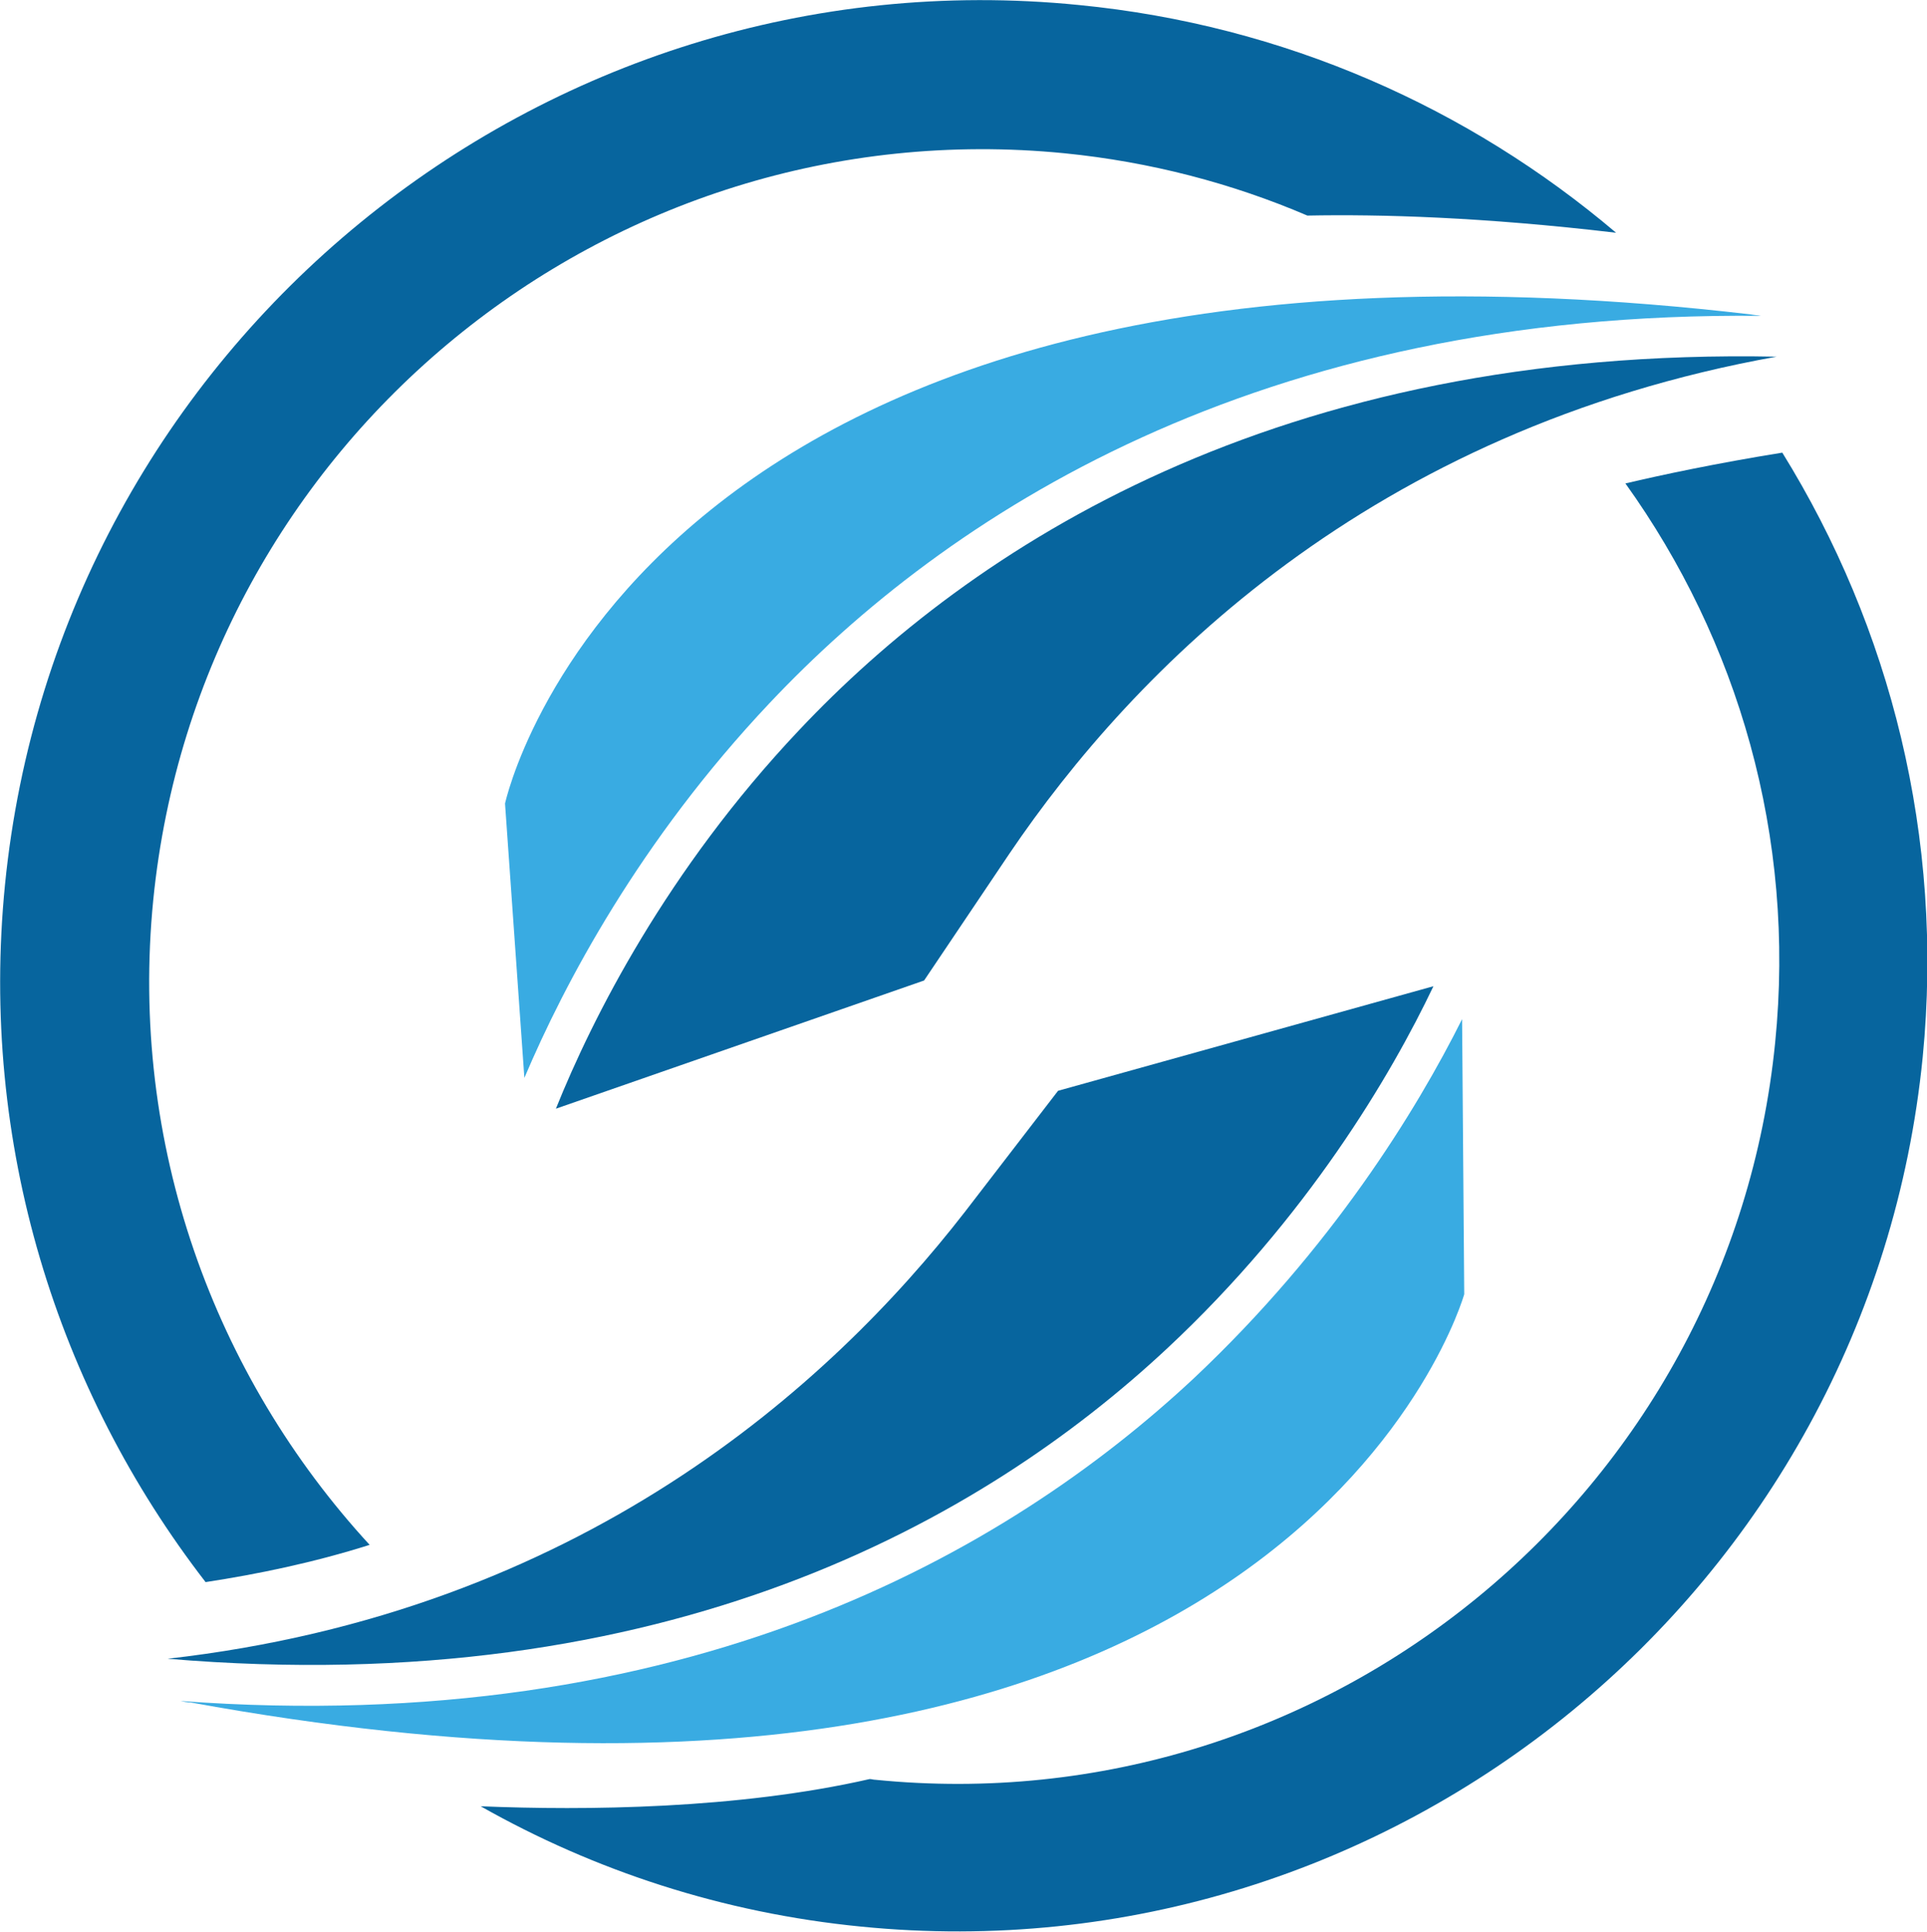
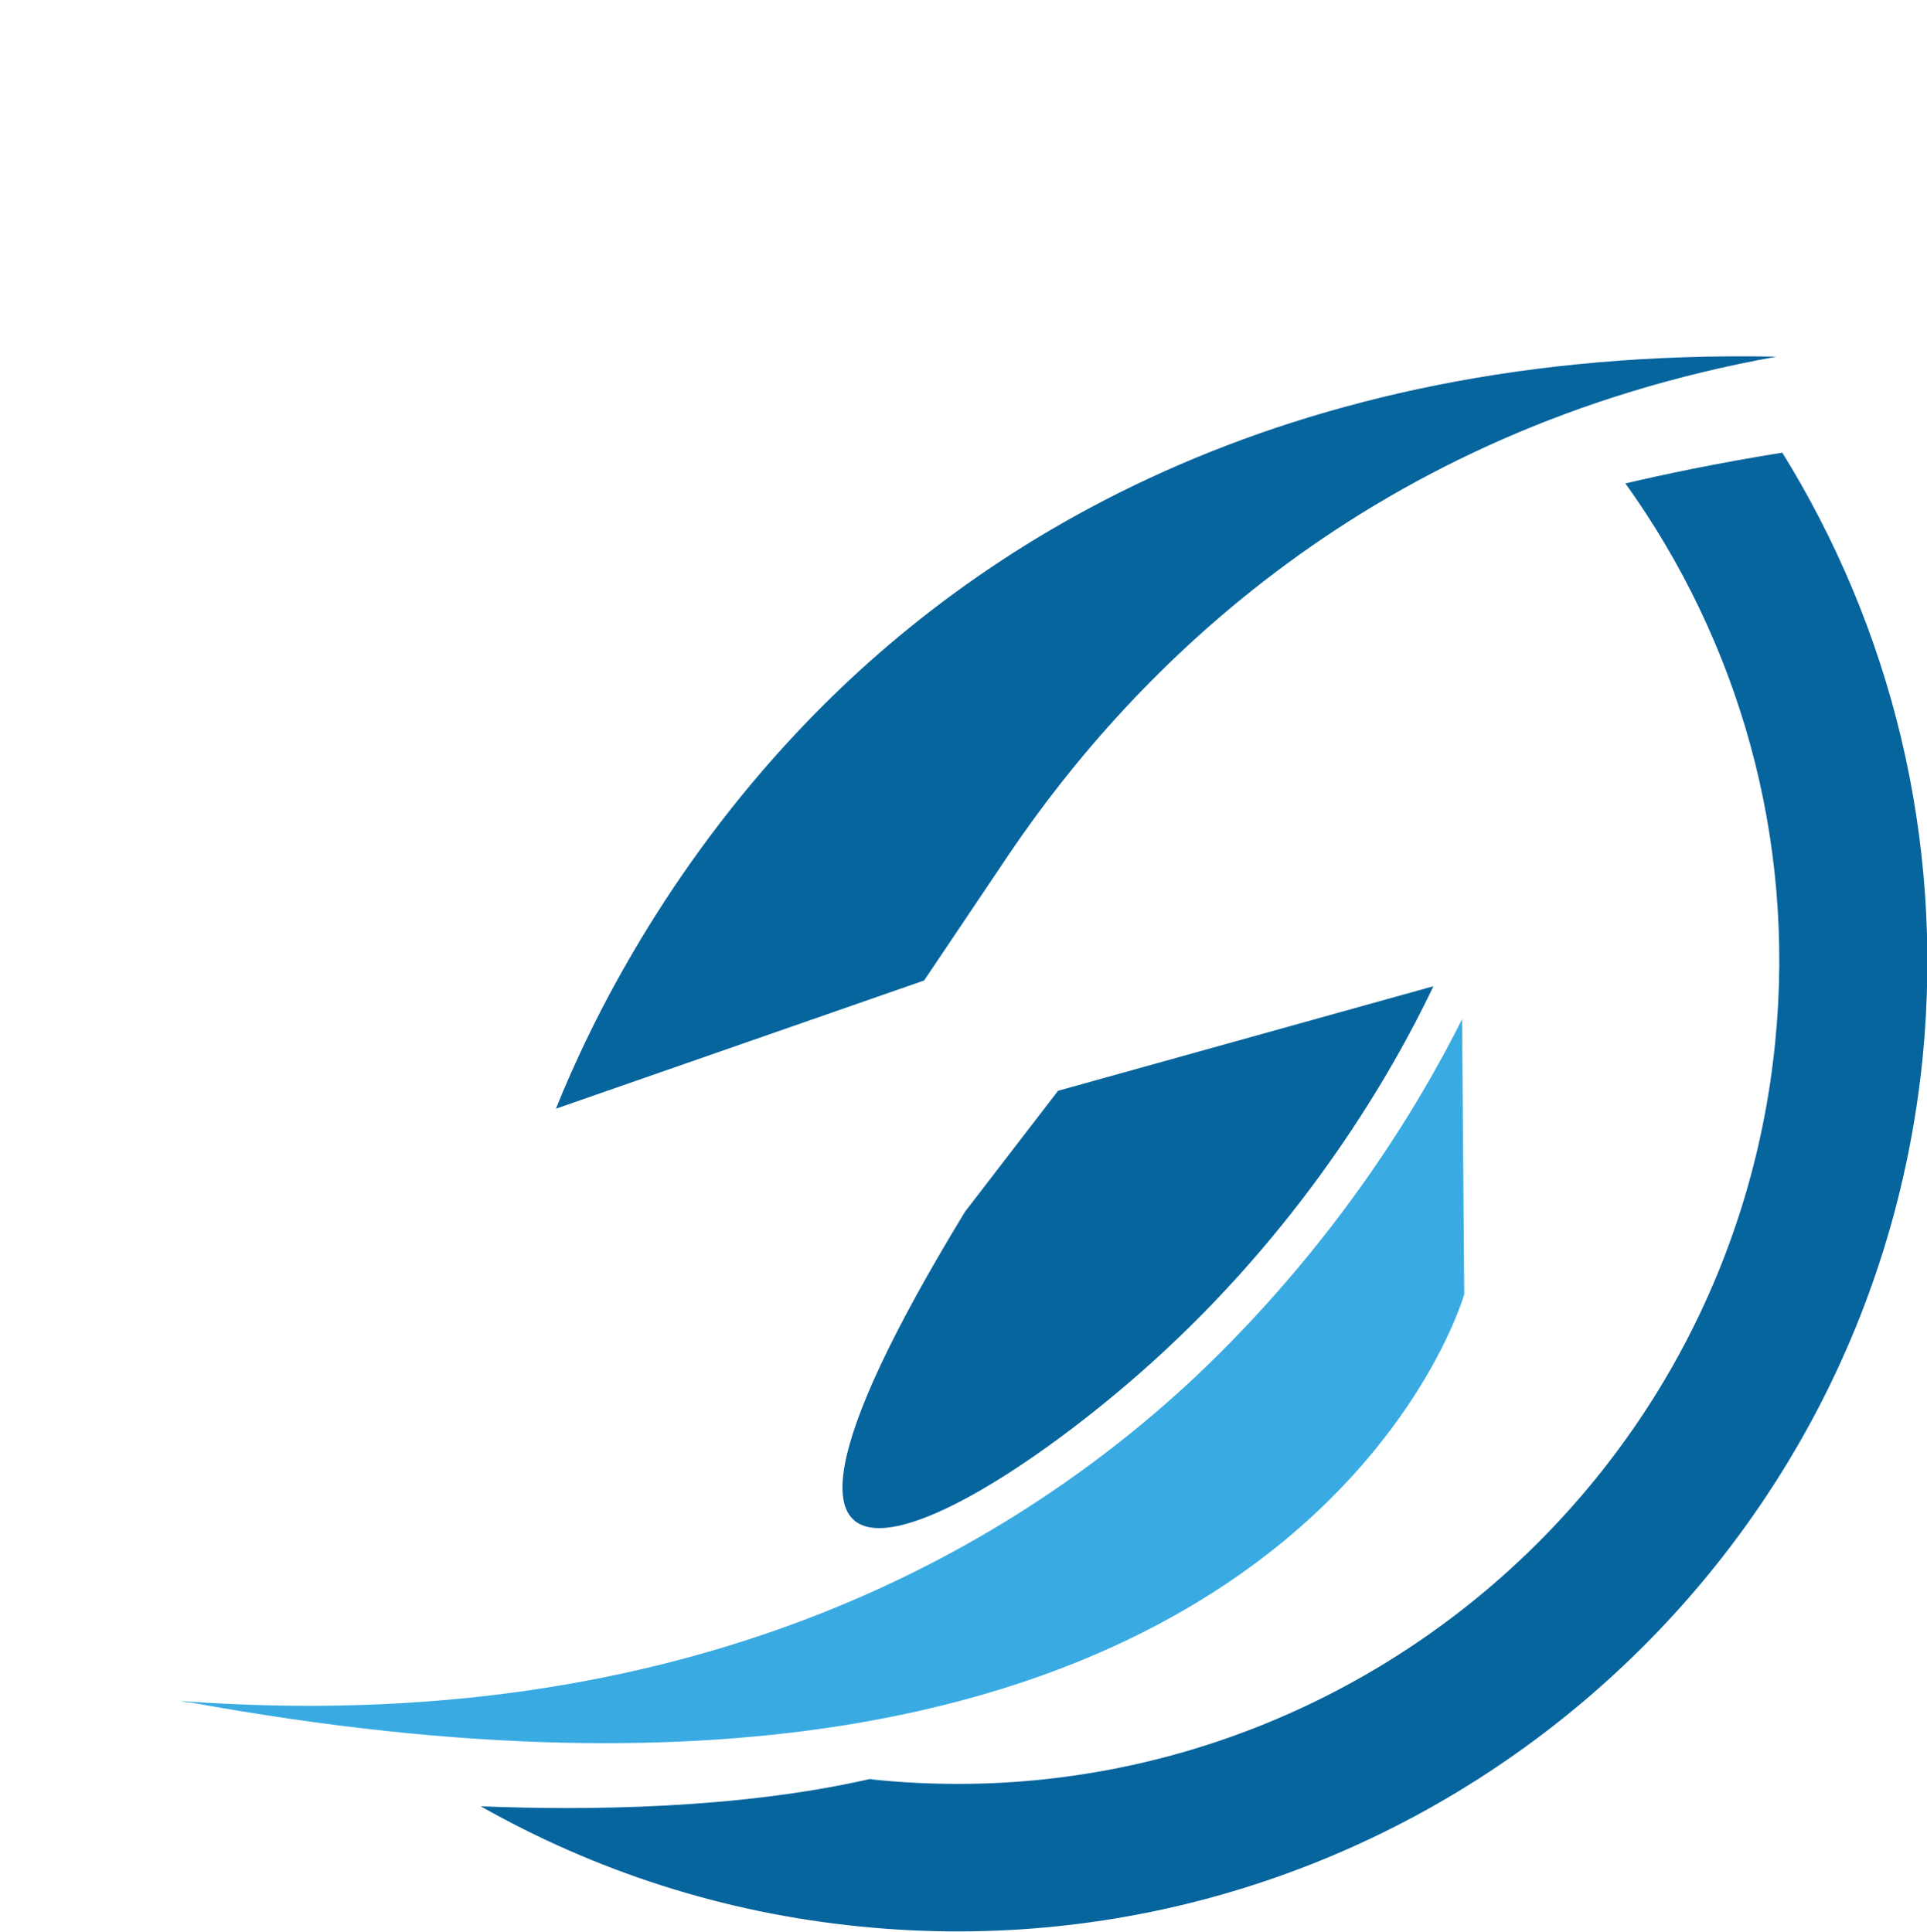
<svg xmlns="http://www.w3.org/2000/svg" version="1.1" id="Ebene_1" x="0px" y="0px" viewBox="0 0 269 269.7" style="enable-background:new 0 0 269 269.7;" xml:space="preserve">
  <style type="text/css">
	.st0{fill:#07659E;}
	.st1{fill:#39ABE2;}
</style>
  <g>
    <g>
-       <path class="st0" d="M21.4,125.6C27.8,61.8,84.8,15.1,148.6,21.4c12,1.2,23.4,4.2,33.9,8.7c10.2-0.2,24.5,0.2,43.1,2.4    c-20.5-17.4-46.3-29-75-31.8C75.5-6.8,8.2,48.3,0.7,123.5c-3.6,36.2,7.3,70.6,28,97.4c7.2-1.1,15-2.7,22.9-5.2    C29.9,192.1,18,159.8,21.4,125.6z" />
-     </g>
+       </g>
    <path class="st0" d="M248.8,63.2c-9.3,1.5-16.8,3.1-21.9,4.3c15.7,21.9,23.8,49.3,20.9,78.1c-6.3,63-62.6,109.2-125.6,102.9   c-0.3,0-0.5-0.1-0.8-0.1c-18.4,4.2-39.7,4.4-54.3,3.8c15.9,9,33.8,14.9,53.1,16.8c74.3,7.4,140.8-47.1,148.2-121.4   C271.4,116.9,263.9,87.6,248.8,63.2z" />
-     <path class="st1" d="M245.8,44.1c-0.5-0.1-0.9-0.1-1.4-0.2C89,25.7,70.5,112.2,70.5,112.2l2.7,38.3c5.6-13.2,16.1-33.1,34.2-52.3   C132,72.1,175.2,43.4,245.8,44.1z" />
    <path class="st0" d="M111.5,102c-18.4,19.5-28.8,40.1-33.9,52.8l51.4-17.9c0,0,0,0,11.9-17.7c17.4-25.7,50.3-59.2,107.1-69.4   C178.1,48.4,135.5,76.5,111.5,102z" />
    <path class="st1" d="M25.2,237.5c0.5,0.1,0.9,0.2,1.4,0.2c153.9,28.1,177.8-57,177.8-57l-0.3-38.4c-6.4,12.8-18.2,32-37.4,50.1   C140.6,216.8,95.7,242.7,25.2,237.5z" />
-     <path class="st0" d="M162.9,188.3c19.6-18.3,31.3-38.2,37.2-50.6l-52.4,14.6c0,0,0,0-13,16.9c-19,24.5-53.9,55.9-111.3,62.4   C93.1,237.5,137.3,212.2,162.9,188.3z" />
+     <path class="st0" d="M162.9,188.3c19.6-18.3,31.3-38.2,37.2-50.6l-52.4,14.6c0,0,0,0-13,16.9C93.1,237.5,137.3,212.2,162.9,188.3z" />
  </g>
</svg>